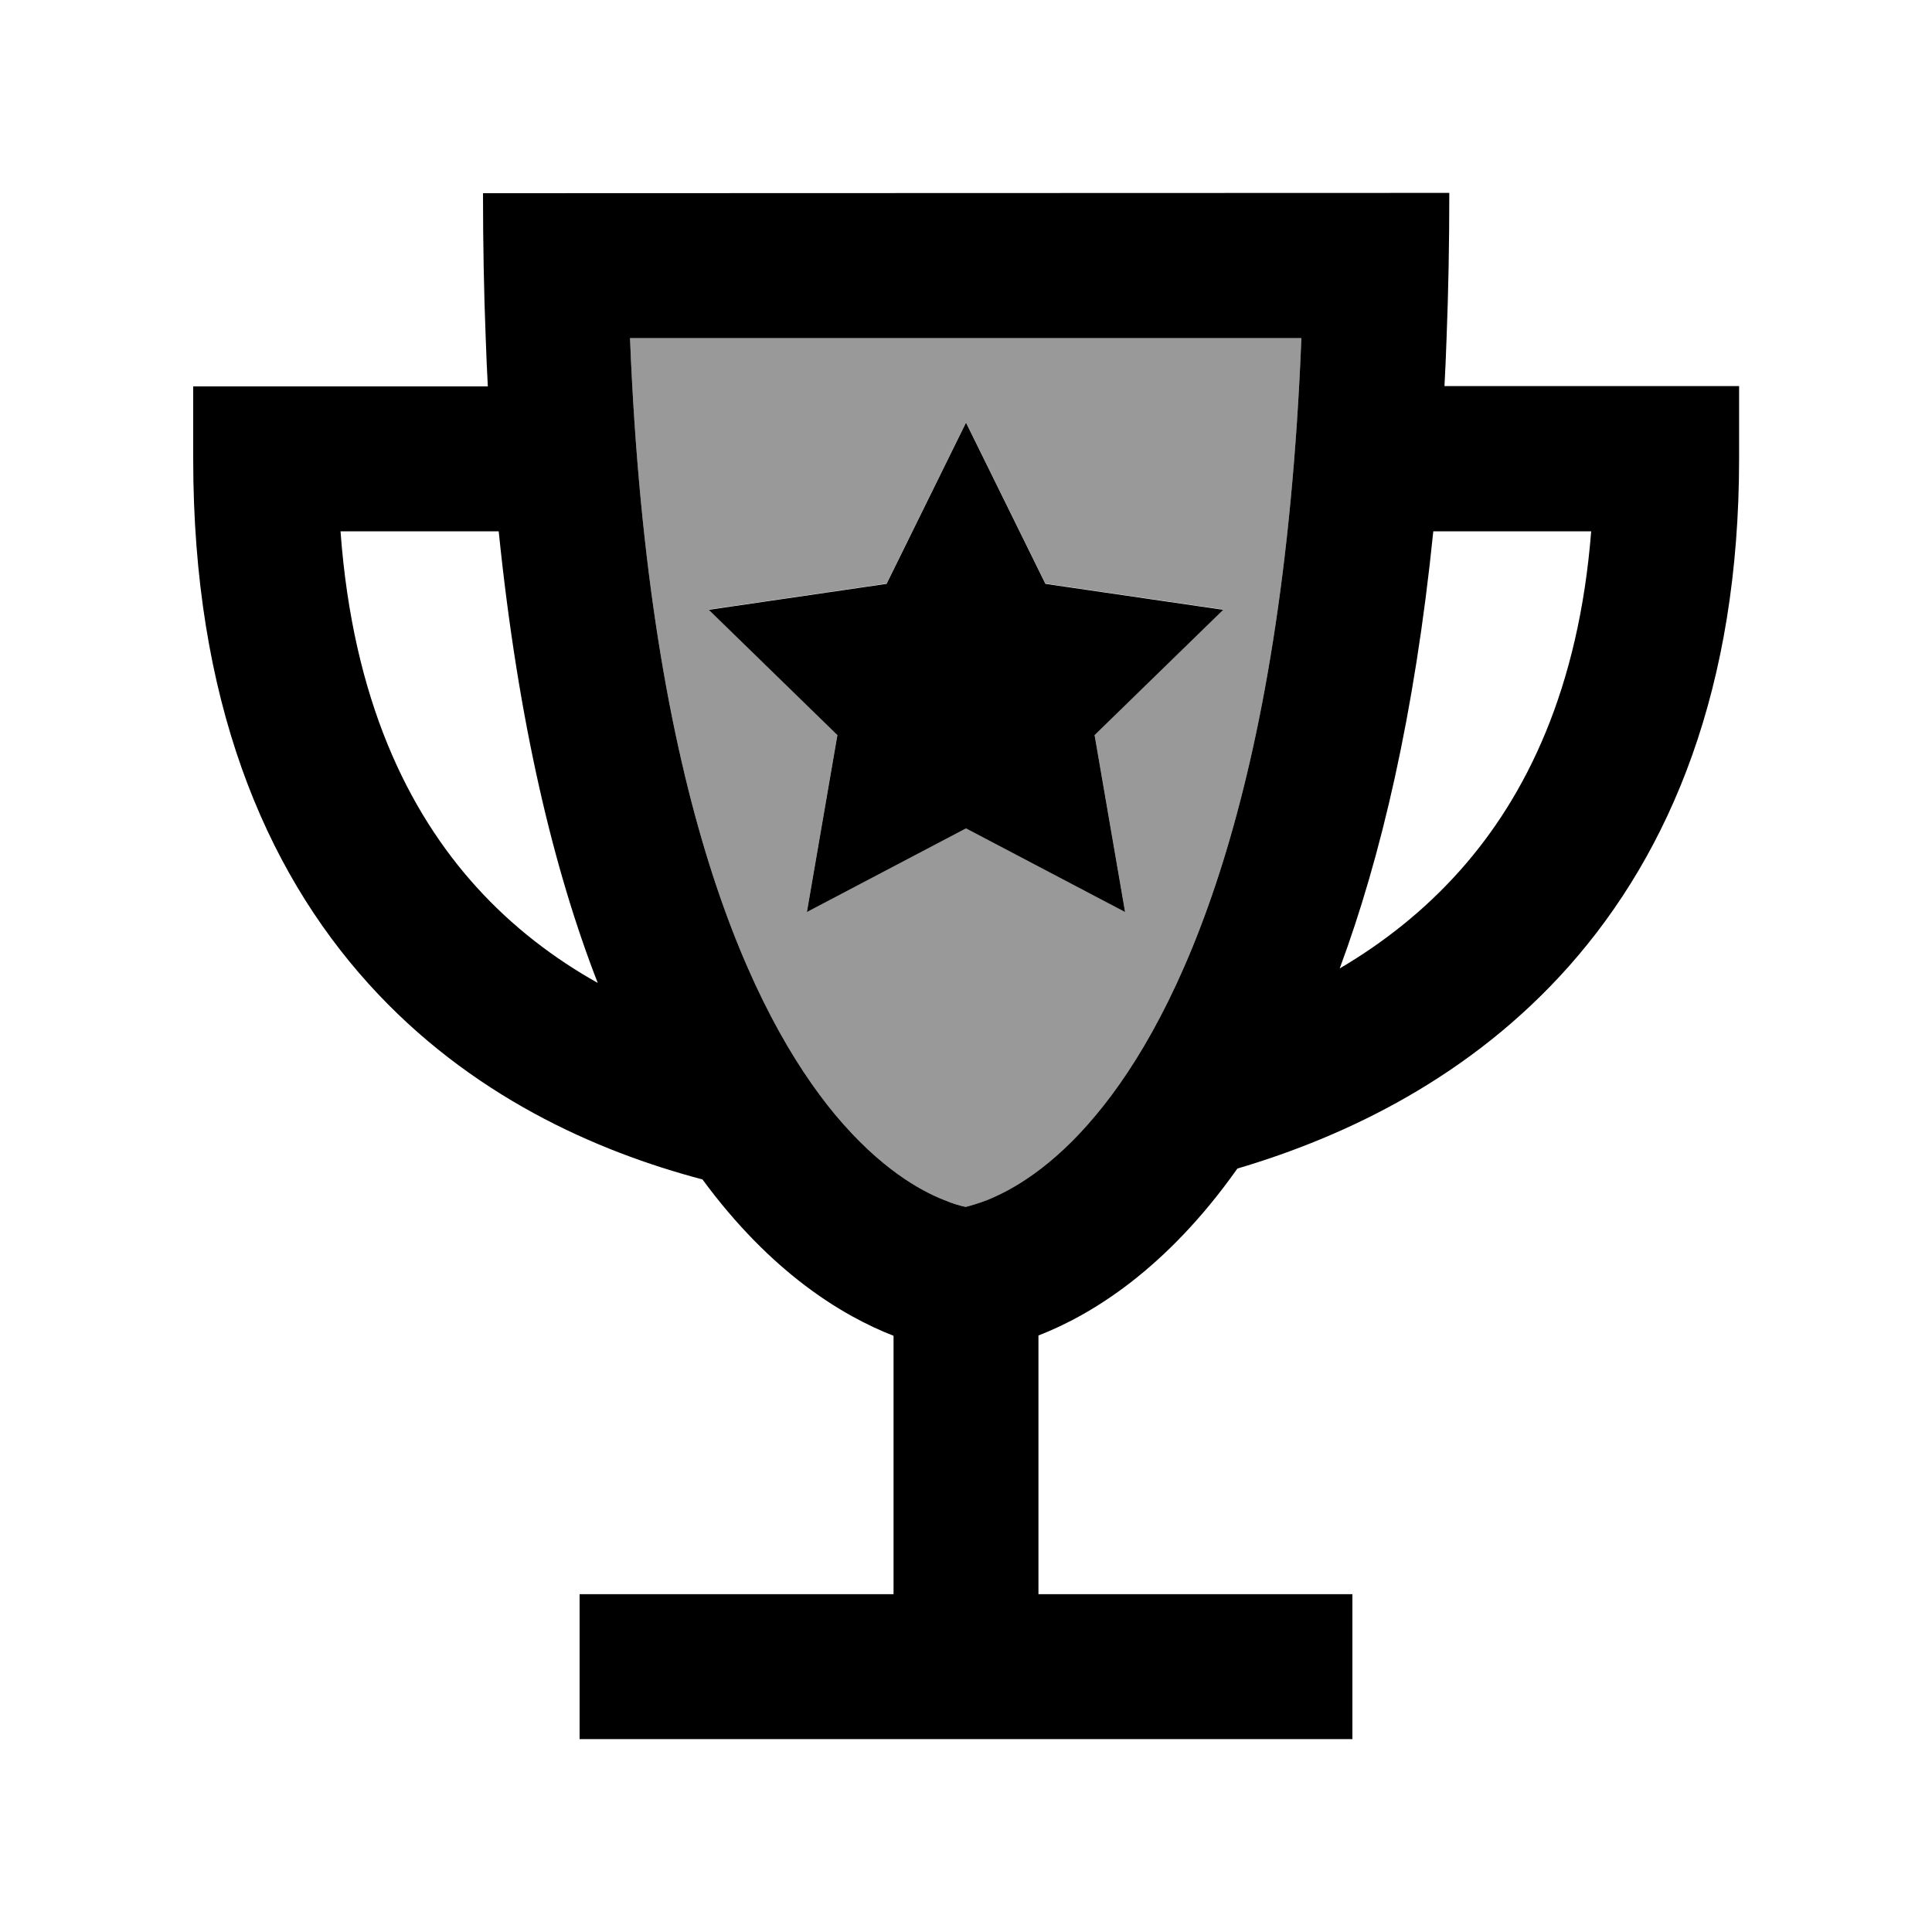
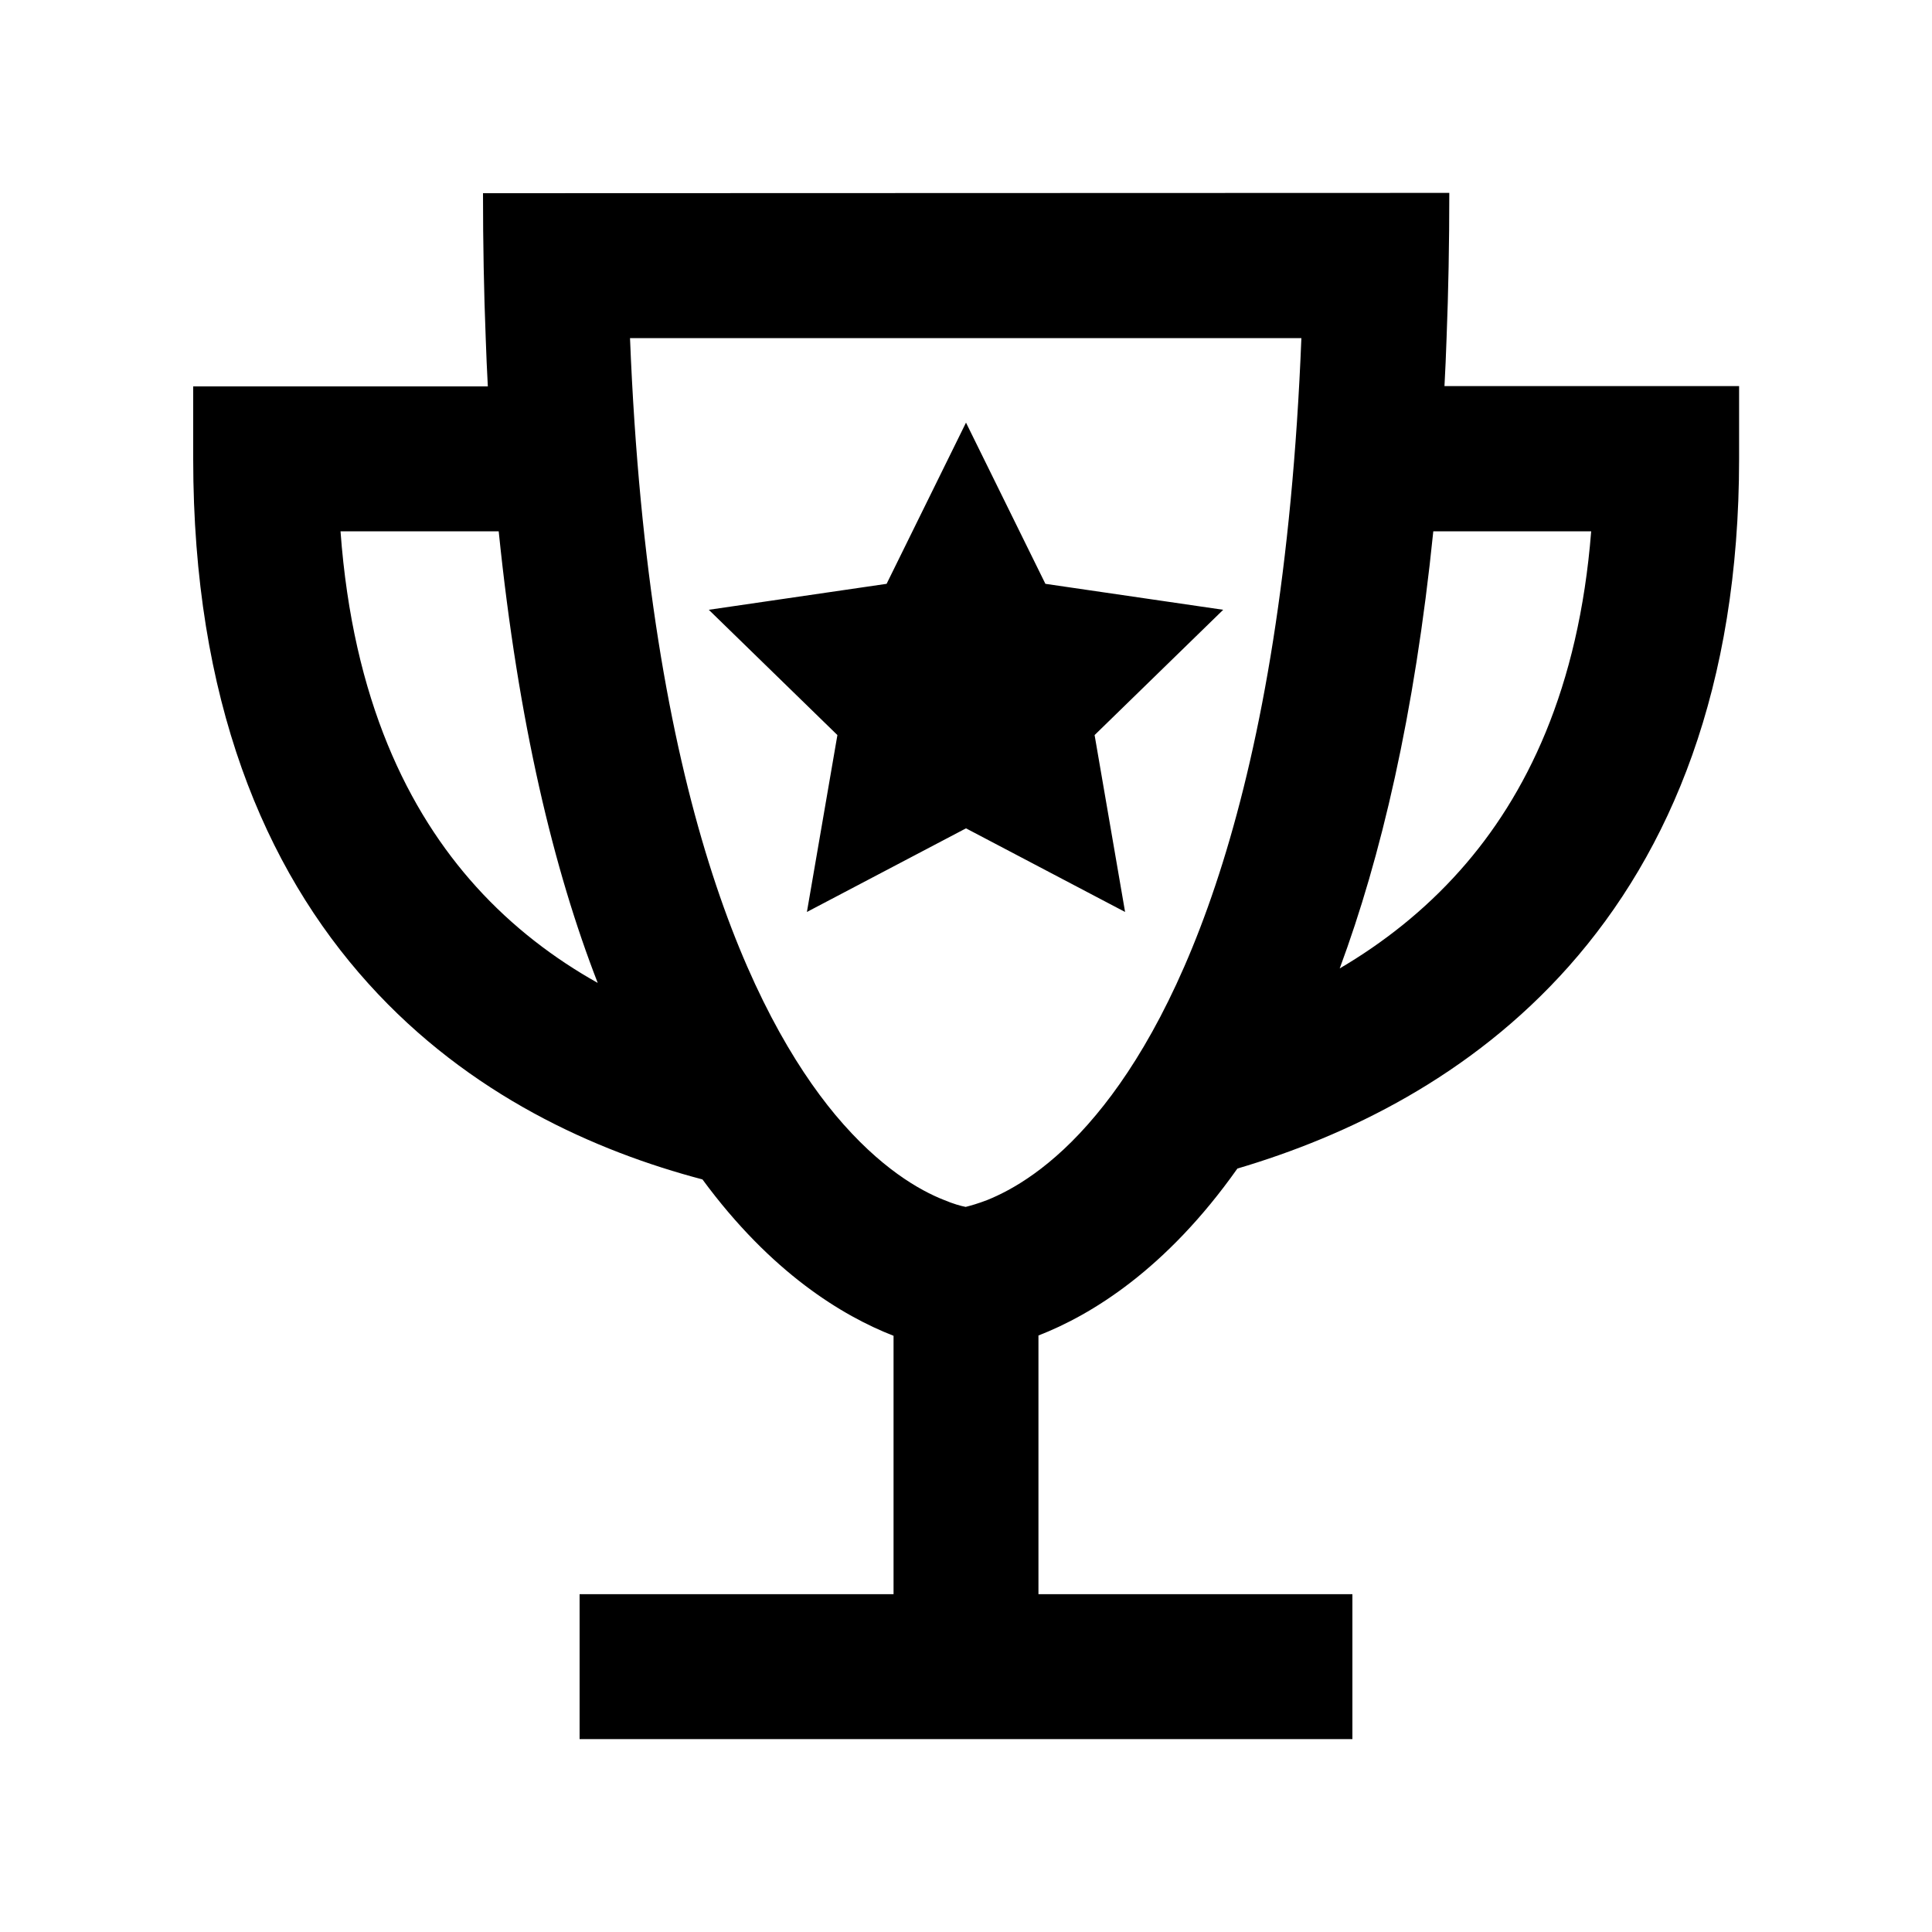
<svg xmlns="http://www.w3.org/2000/svg" viewBox="0 0 640 640">
-   <path opacity=".4" fill="currentColor" d="M208.9 112L431.1 112C425 265.1 390.3 336.7 363.1 369.3C348.4 387 335 394.3 327.1 397.5C324 398.7 321.5 399.4 319.9 399.8C318.3 399.5 315.8 398.8 312.7 397.5C304.8 394.4 291.5 387 276.7 369.3C249.6 336.7 214.8 265.1 208.7 112zM234.8 201.9L277.4 243.4L267.3 302L320 274.3L372.7 302L362.6 243.4L405.2 201.9L346.3 193.3L320 139.9L293.7 193.3L234.8 201.9z" />
  <path fill="currentColor" d="M344 528L344 442.4C361.5 435.6 386.3 420.5 409.9 387.1C446.1 376.4 487.2 356.7 519.7 320.1C553.5 282 576.1 227.7 576.1 151.9L576.1 127.9L478.5 127.9C478.8 122.7 479 117.3 479.2 111.9C479.8 96.6 480.1 80.6 480.1 63.9L160 64C160 80.7 160.3 96.7 160.9 112C161.1 117.4 161.3 122.8 161.6 128L64 128L64 152C64 231.7 87.5 287.6 122.1 325.9C155.5 362.9 197.4 381.4 232.7 390.7C255.5 421.7 279.1 435.9 296 442.5L296 528.1L192 528.1L192 576.1L448 576.1L448 528.1L344 528.1zM483.7 288.3C471.8 301.7 458.1 312.4 443.8 320.8C457.4 284.1 468.6 236.9 474.8 176L527.1 176C523 228.1 505.6 263.7 483.7 288.3zM112.8 176L165.2 176C171.7 239.6 183.5 288.3 198 325.6C183.7 317.6 169.8 307.1 157.7 293.7C135.3 268.9 116.9 232 112.8 176zM208.9 112L431.1 112C425 265.1 390.3 336.7 363.1 369.3C348.4 387 335 394.3 327.1 397.5C324 398.7 321.5 399.4 319.9 399.8C318.3 399.5 315.8 398.8 312.7 397.5C304.8 394.4 291.5 387 276.7 369.3C249.6 336.7 214.8 265.1 208.7 112zM346.3 193.4L320 140L293.7 193.4L234.8 202L277.4 243.5L267.3 302.1L320 274.4L372.7 302.1L362.6 243.5L405.2 202L346.3 193.4z" />
</svg>